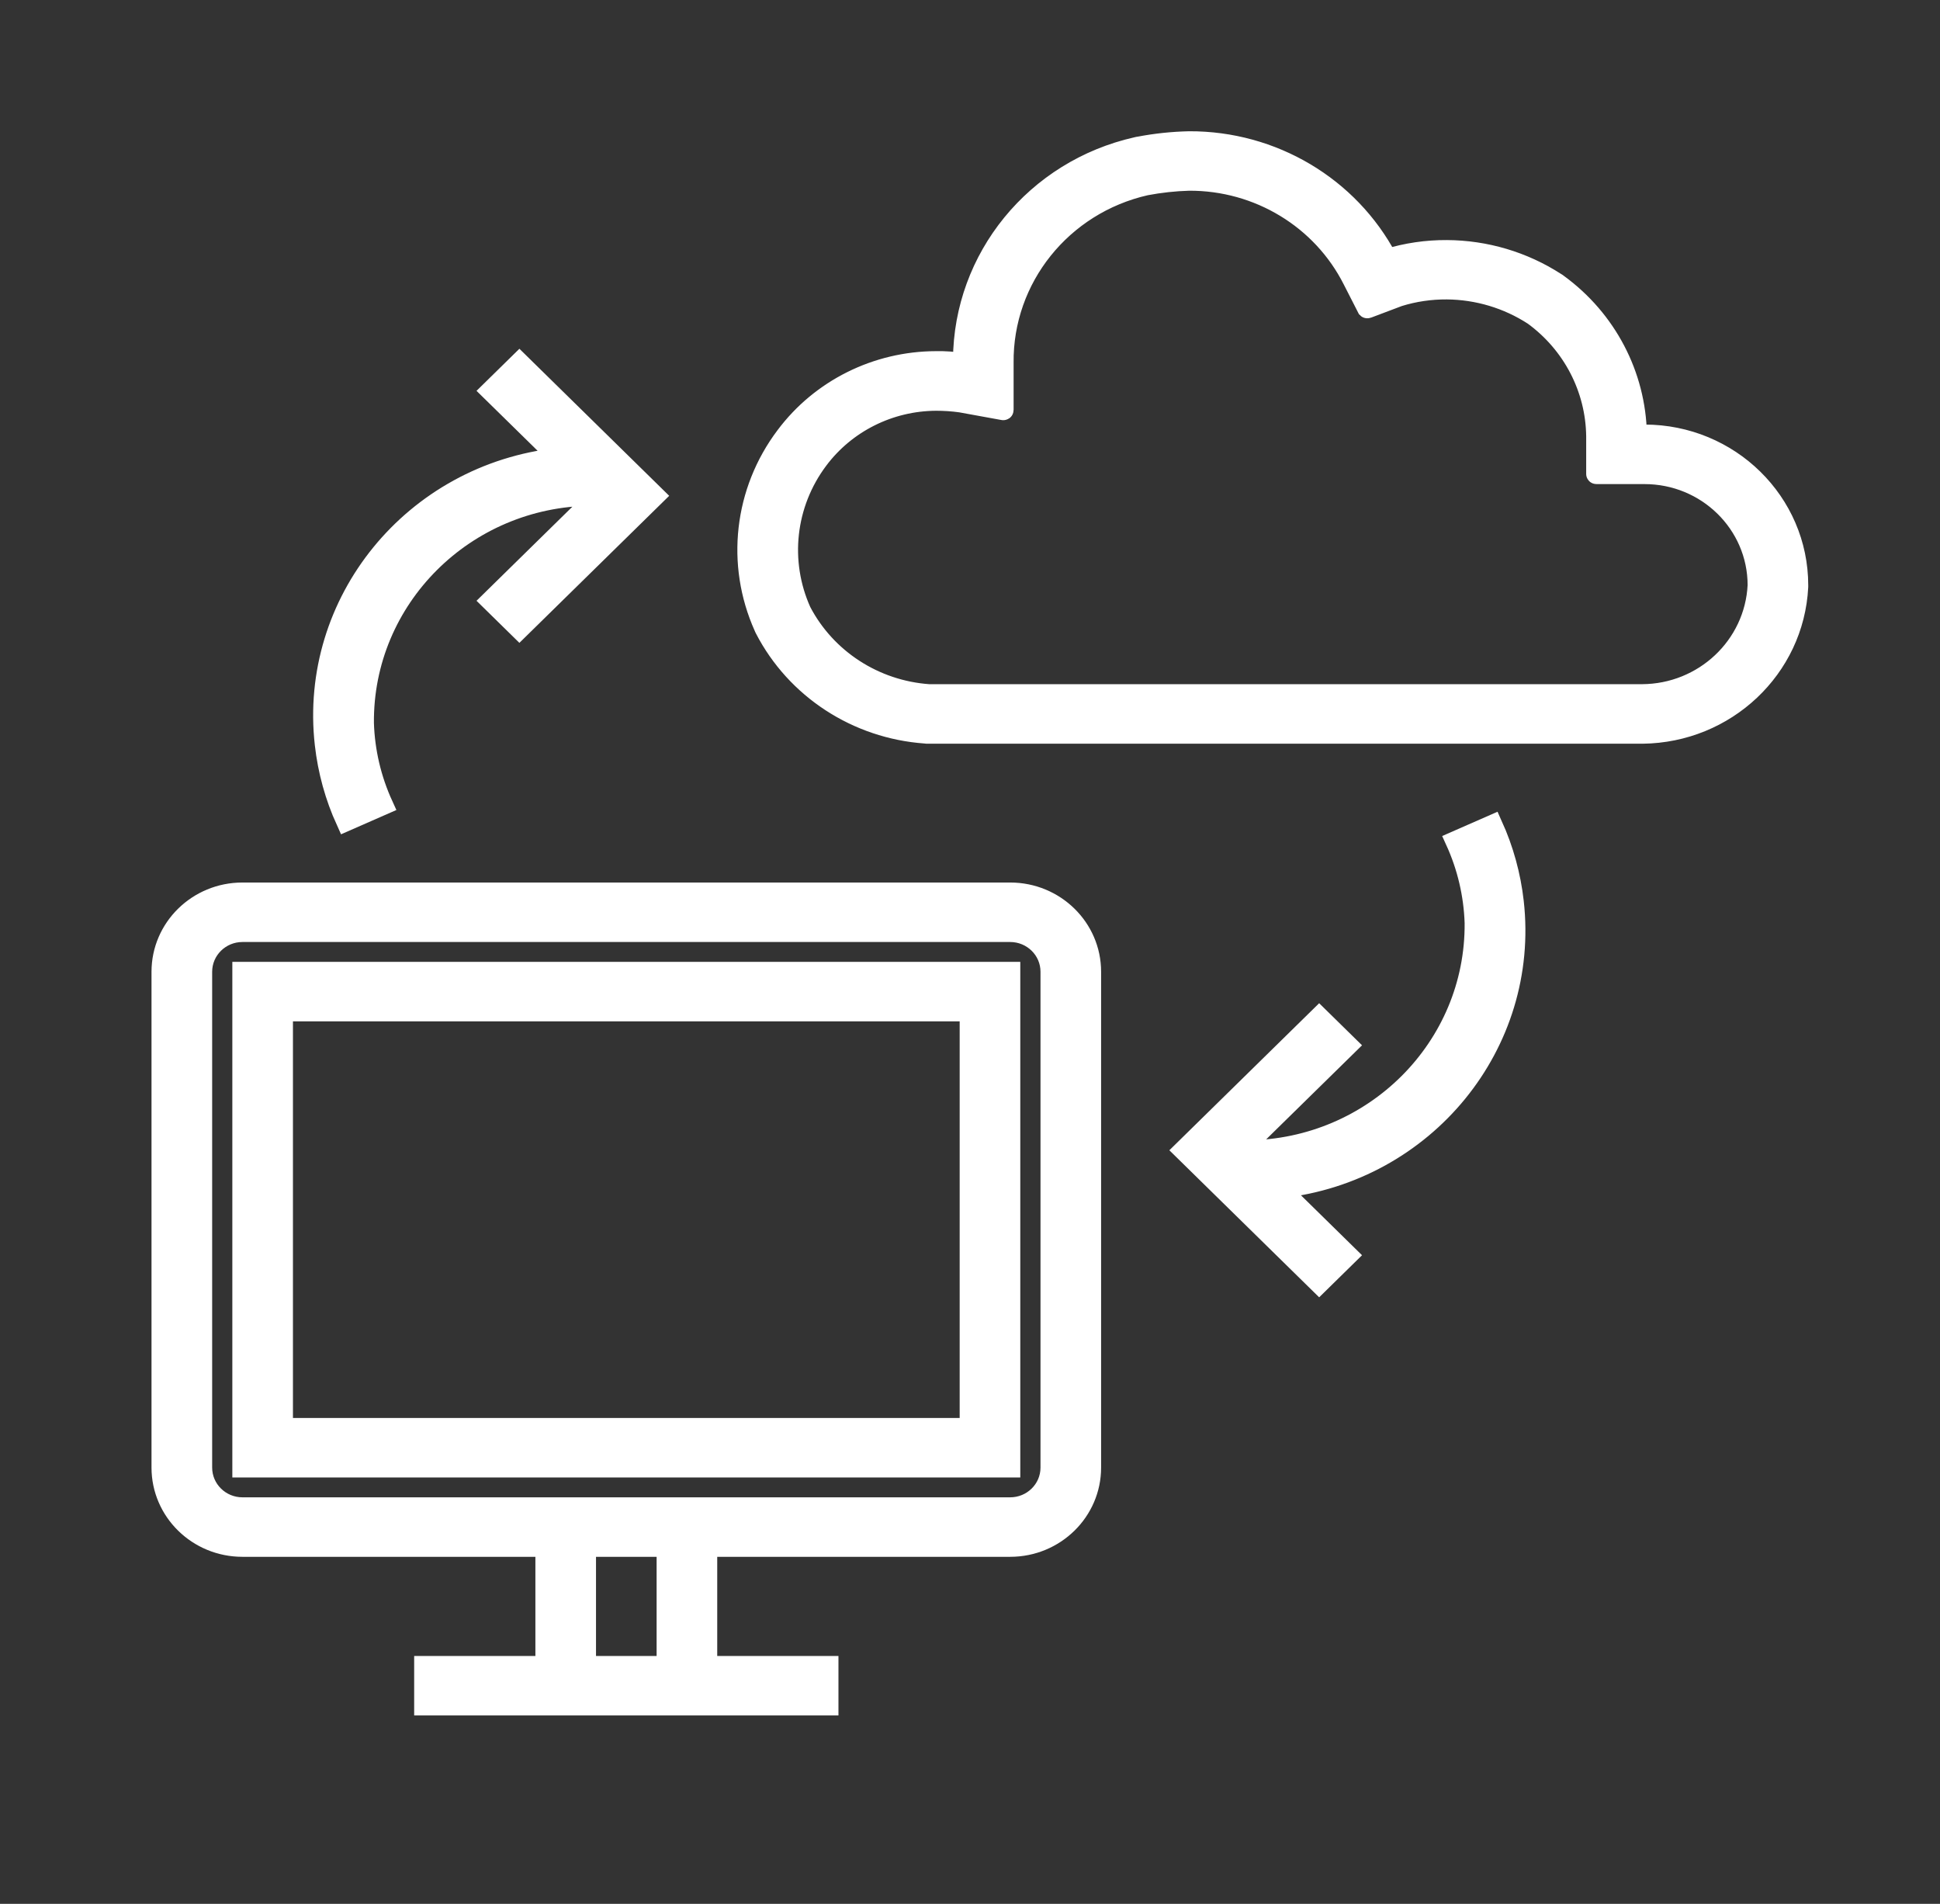
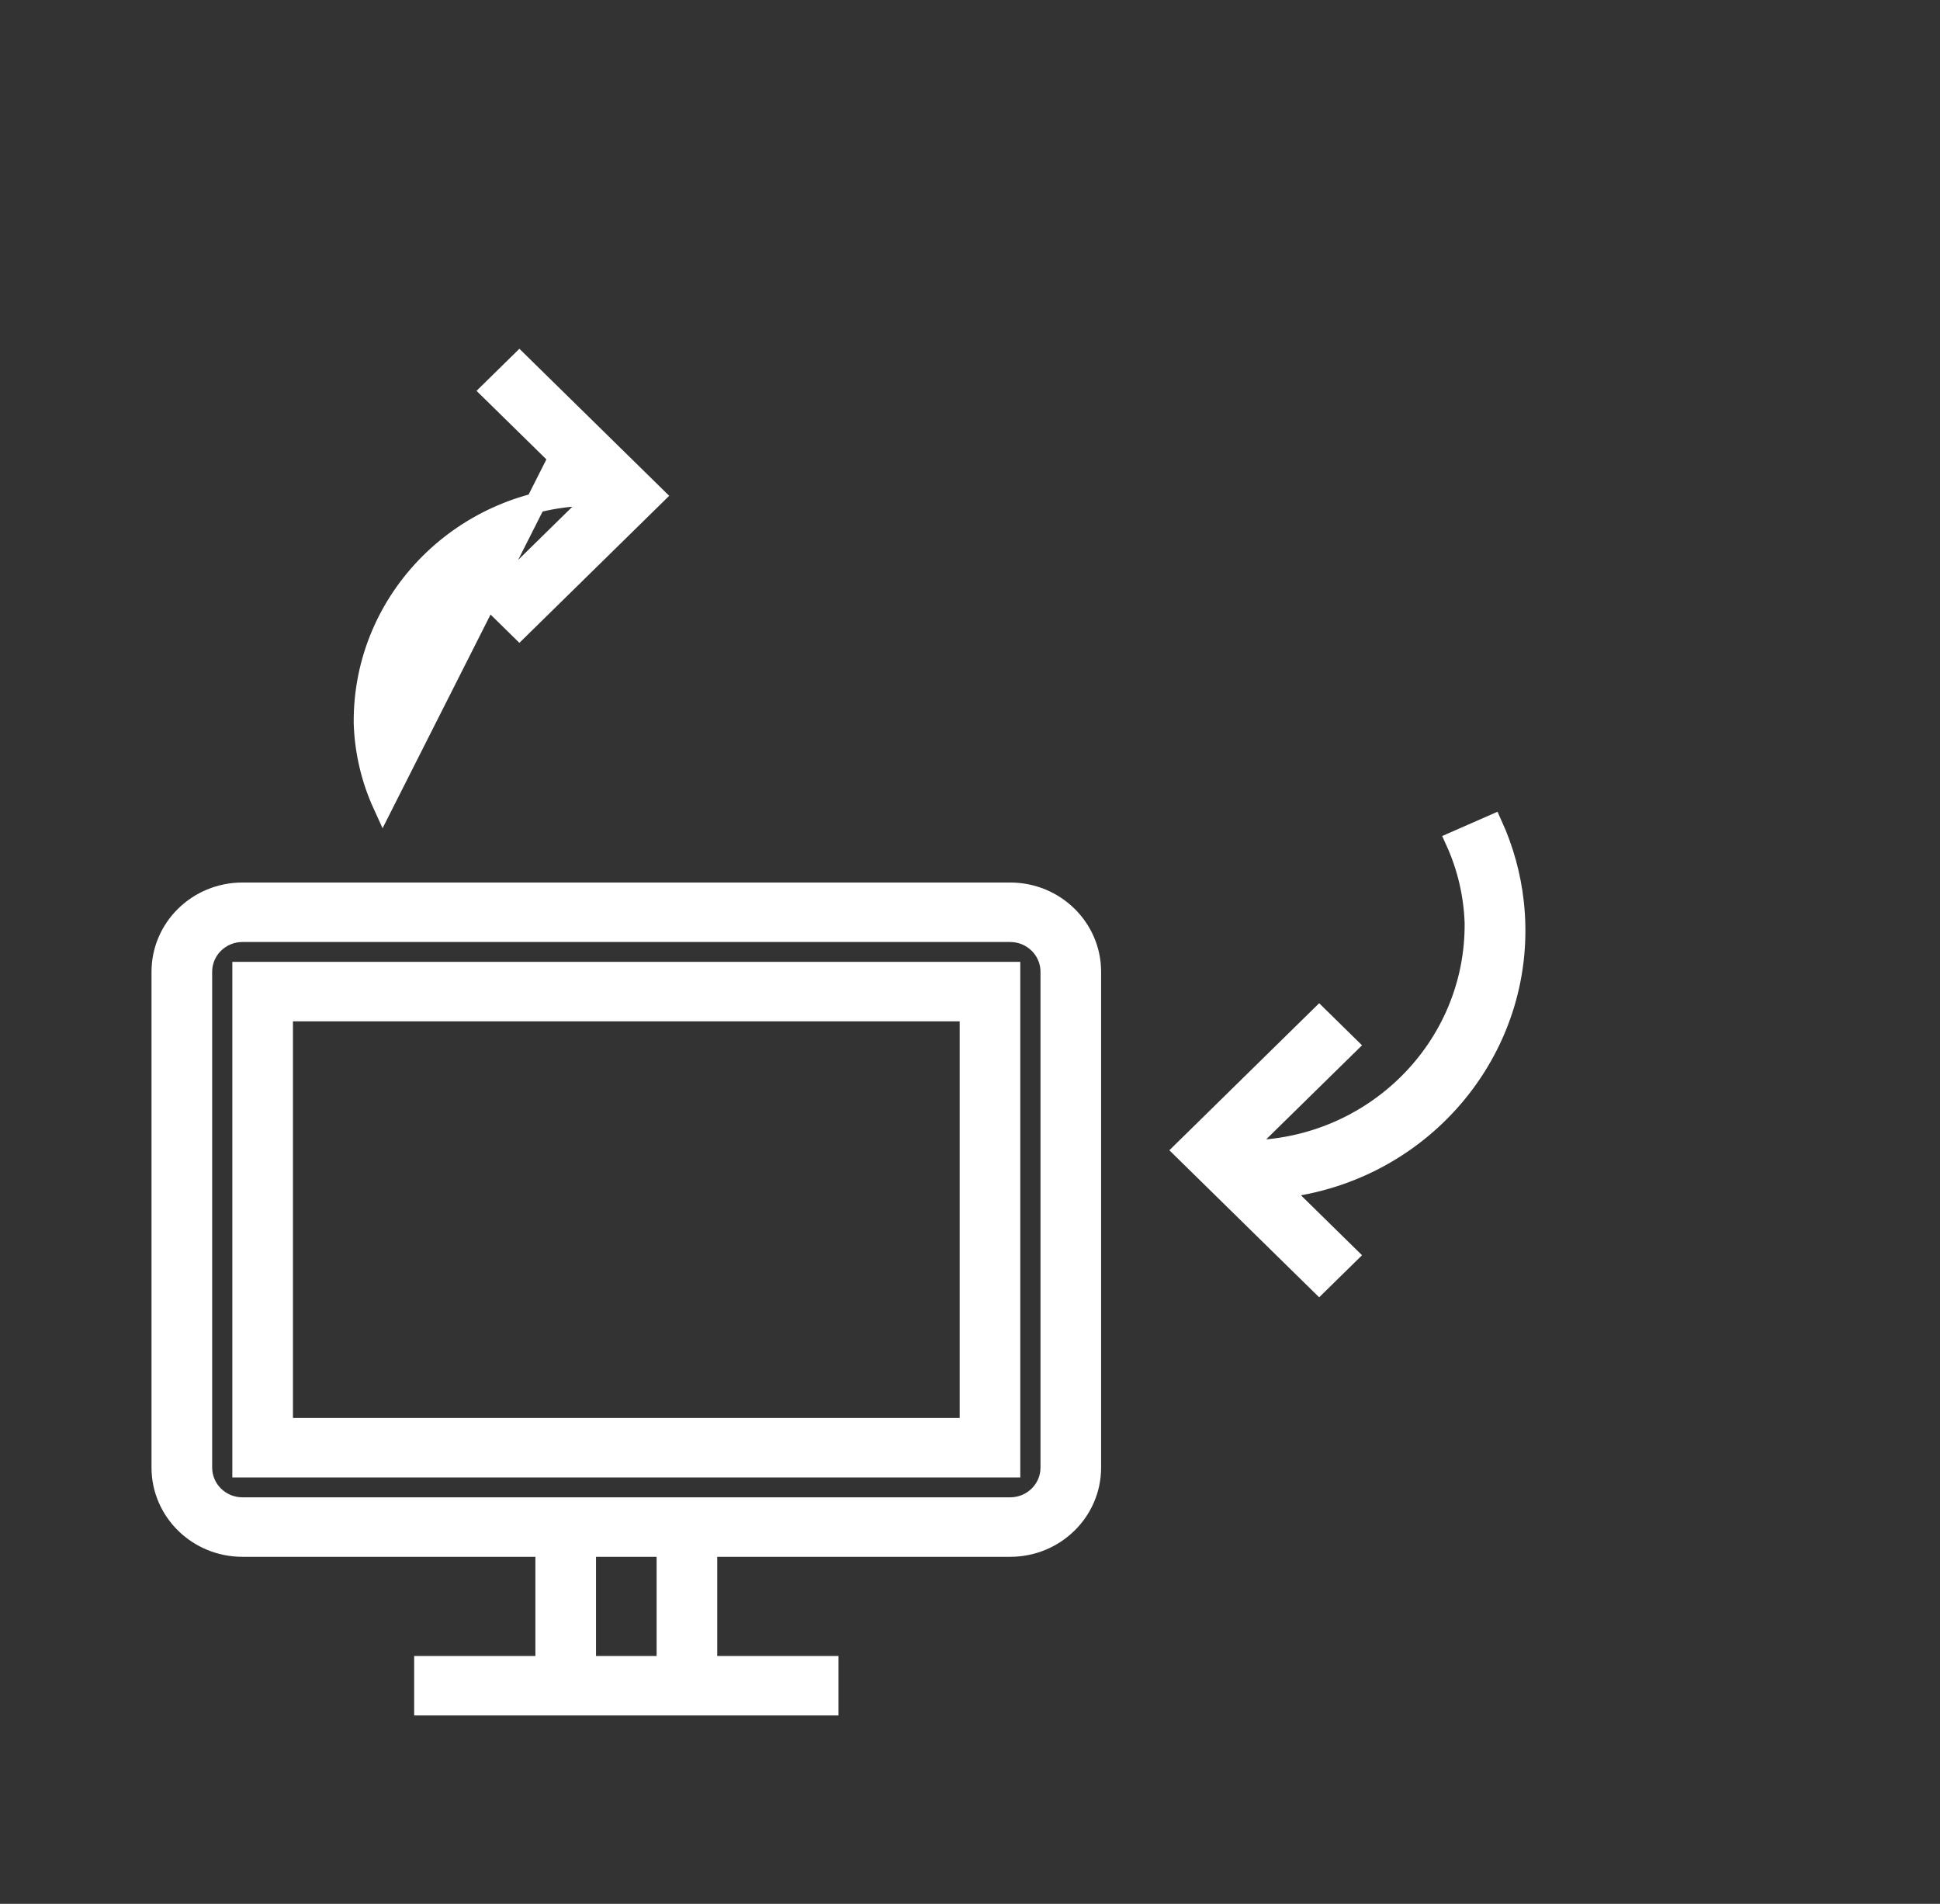
<svg xmlns="http://www.w3.org/2000/svg" width="53" height="52" xml:space="preserve" overflow="hidden">
  <rect width="100%" height="100%" fill="#333333" stroke="none" />
  <g transform="translate(-41 -565)">
-     <path d="M44.092 11.867 43.883 11.867C43.853 10.243 43.073 8.725 41.77 7.755L41.737 7.73 41.702 7.708C40.838 7.14 39.828 6.834 38.795 6.828 38.251 6.824 37.711 6.905 37.192 7.067 36.163 5.087 34.114 3.848 31.884 3.856 31.434 3.866 30.986 3.914 30.545 4L30.513 4.005 30.479 4.013C27.765 4.634 25.836 7.042 25.821 9.826 25.821 9.855 25.821 9.916 25.821 9.916 25.582 9.875 25.339 9.857 25.096 9.862 23.503 9.865 22.006 10.626 21.064 11.91 19.949 13.417 19.727 15.406 20.483 17.122L20.495 17.151 20.509 17.18C21.342 18.82 22.974 19.904 24.808 20.037L24.855 20.042 44.033 20.042C46.266 20.018 48.096 18.261 48.208 16.03L48.208 16.008 48.208 15.987C48.209 13.713 46.366 11.868 44.092 11.867ZM44.024 18.958 24.903 18.958C23.445 18.854 22.147 17.997 21.479 16.697 20.878 15.338 21.05 13.76 21.931 12.562 22.671 11.553 23.846 10.954 25.097 10.948 25.319 10.948 25.54 10.963 25.759 10.994L26.897 11.205C26.9 11.206 26.903 11.204 26.903 11.201 26.903 11.2 26.904 11.2 26.904 11.2L26.904 9.912C26.879 7.603 28.465 5.587 30.715 5.067 31.099 4.993 31.488 4.949 31.878 4.938 33.74 4.929 35.445 5.982 36.271 7.652L36.657 8.422C36.659 8.424 36.661 8.424 36.663 8.422L37.498 8.101C37.916 7.969 38.353 7.904 38.791 7.907 39.618 7.914 40.426 8.161 41.116 8.618 42.161 9.394 42.783 10.615 42.797 11.917L42.797 12.946C42.797 12.949 42.799 12.951 42.802 12.951L44.088 12.951C45.764 12.95 47.123 14.306 47.125 15.981 47.125 15.983 47.125 15.985 47.125 15.987 47.045 17.644 45.683 18.95 44.024 18.958Z" stroke="#FFFFFF" stroke-width="0.542" fill="#FFFFFF" transform="matrix(1.019 0 0 1 41 565)" />
    <path d="M27.083 24.375 6.5 24.375C5.303 24.375 4.333 25.345 4.333 26.542L4.333 40.083C4.333 41.28 5.303 42.25 6.5 42.25L14.625 42.25 14.625 45.5 11.375 45.5 11.375 46.583 22.208 46.583 22.208 45.5 18.958 45.5 18.958 42.25 27.083 42.25C28.28 42.25 29.25 41.28 29.25 40.083L29.25 26.542C29.25 25.345 28.28 24.375 27.083 24.375ZM17.875 45.5 15.708 45.5 15.708 42.25 17.875 42.25ZM28.167 40.083C28.167 40.682 27.682 41.167 27.083 41.167L6.5 41.167C5.902 41.167 5.417 40.682 5.417 40.083L5.417 26.542C5.417 25.943 5.902 25.458 6.5 25.458L27.083 25.458C27.682 25.458 28.167 25.943 28.167 26.542Z" stroke="#FFFFFF" stroke-width="0.542" fill="#FFFFFF" transform="matrix(1.019 0 0 1 41 565)" />
    <path d="M6.5 40.083 27.083 40.083 27.083 26.542 6.5 26.542ZM7.583 27.625 26 27.625 26 39 7.583 39Z" stroke="#FFFFFF" stroke-width="0.542" fill="#FFFFFF" transform="matrix(1.019 0 0 1 41 565)" />
-     <path d="M10.269 21.987C9.953 21.283 9.778 20.524 9.754 19.752 9.723 16.353 12.455 13.572 15.855 13.542 15.891 13.541 15.928 13.541 15.964 13.542L16.013 13.542C16.02 13.542 16.021 13.546 16.017 13.551L13.159 16.409 13.925 17.175 17.558 13.542 13.925 9.909 13.159 10.675 14.978 12.493C14.982 12.498 14.978 12.502 14.974 12.503 11.085 12.933 8.28 16.434 8.71 20.324 8.79 21.051 8.982 21.761 9.28 22.429Z" stroke="#FFFFFF" stroke-width="0.542" fill="#FFFFFF" transform="matrix(1.019 0 0 1 41 565)" />
+     <path d="M10.269 21.987C9.953 21.283 9.778 20.524 9.754 19.752 9.723 16.353 12.455 13.572 15.855 13.542 15.891 13.541 15.928 13.541 15.964 13.542L16.013 13.542C16.02 13.542 16.021 13.546 16.017 13.551L13.159 16.409 13.925 17.175 17.558 13.542 13.925 9.909 13.159 10.675 14.978 12.493Z" stroke="#FFFFFF" stroke-width="0.542" fill="#FFFFFF" transform="matrix(1.019 0 0 1 41 565)" />
    <path d="M39.023 22.971C39.338 23.675 39.513 24.434 39.538 25.206 39.568 28.606 36.837 31.386 33.437 31.417 33.401 31.417 33.364 31.417 33.328 31.417L33.279 31.417C33.272 31.417 33.27 31.412 33.275 31.407L36.133 28.55 35.367 27.784 31.734 31.417 35.367 35.05 36.133 34.284 34.314 32.465C34.31 32.461 34.314 32.456 34.317 32.456 38.207 32.026 41.012 28.524 40.582 24.634 40.502 23.907 40.309 23.197 40.012 22.529Z" stroke="#FFFFFF" stroke-width="0.542" fill="#FFFFFF" transform="matrix(1.019 0 0 1 41 565)" />
  </g>
</svg>